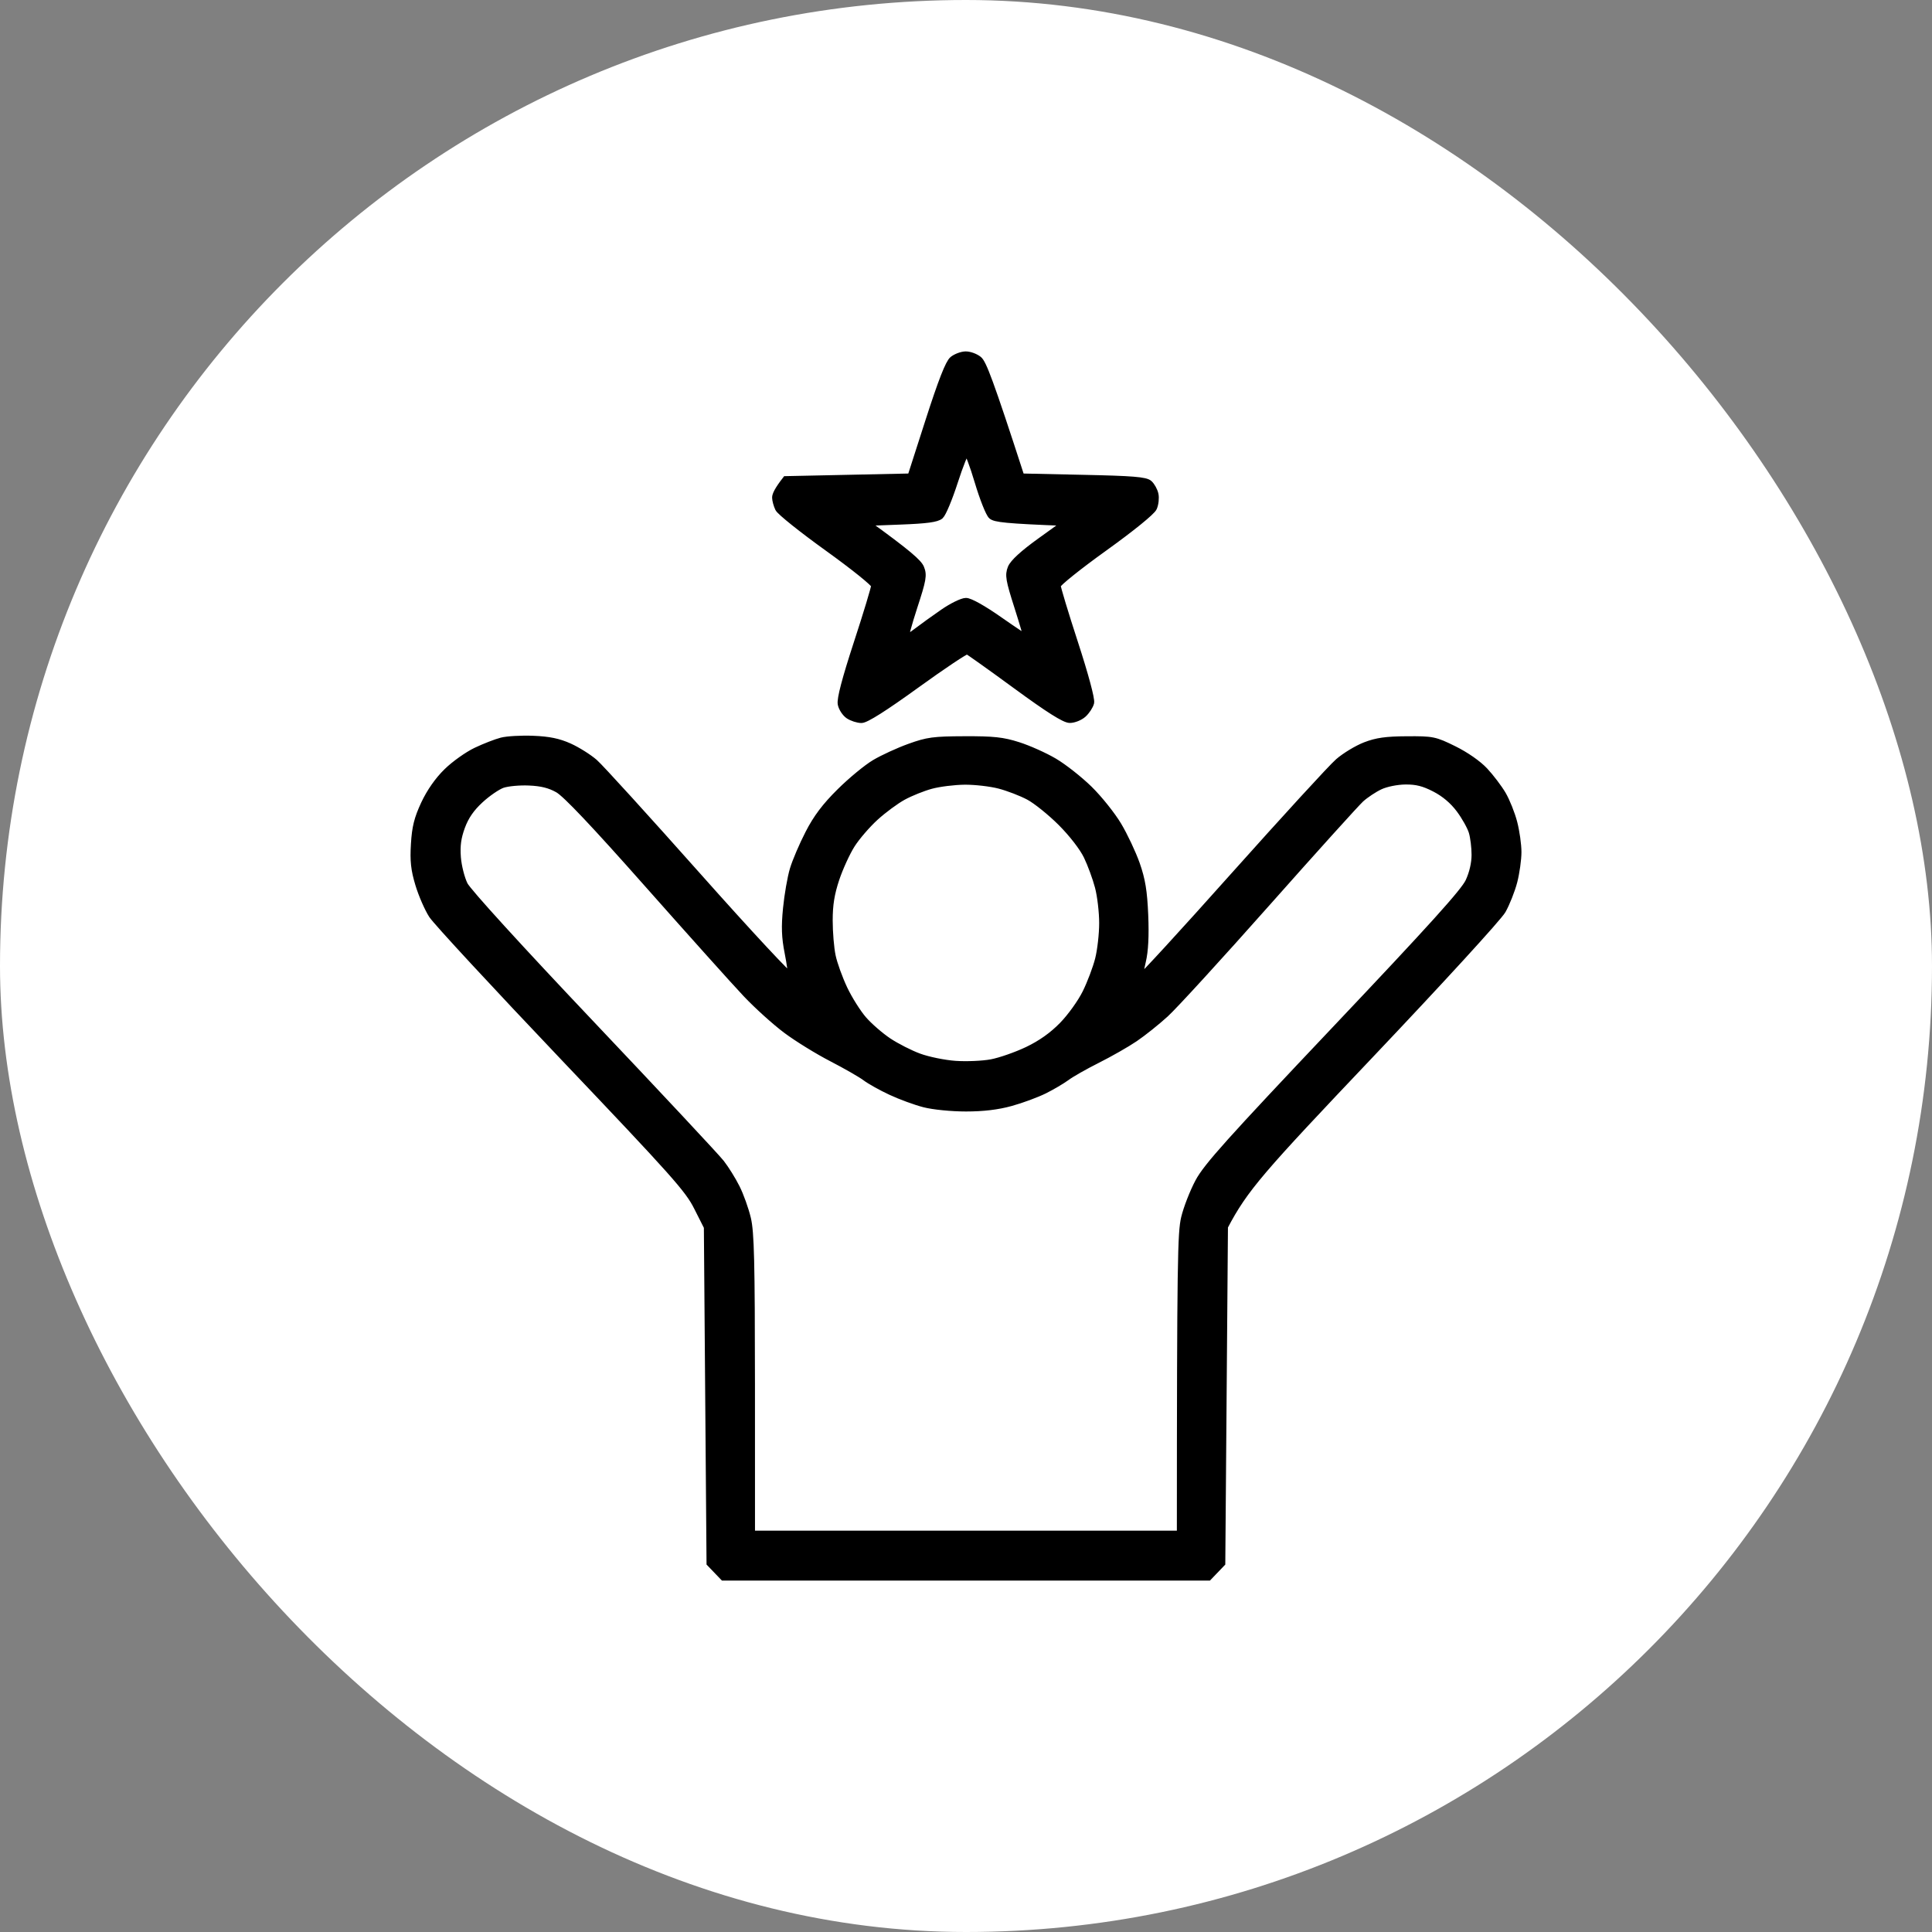
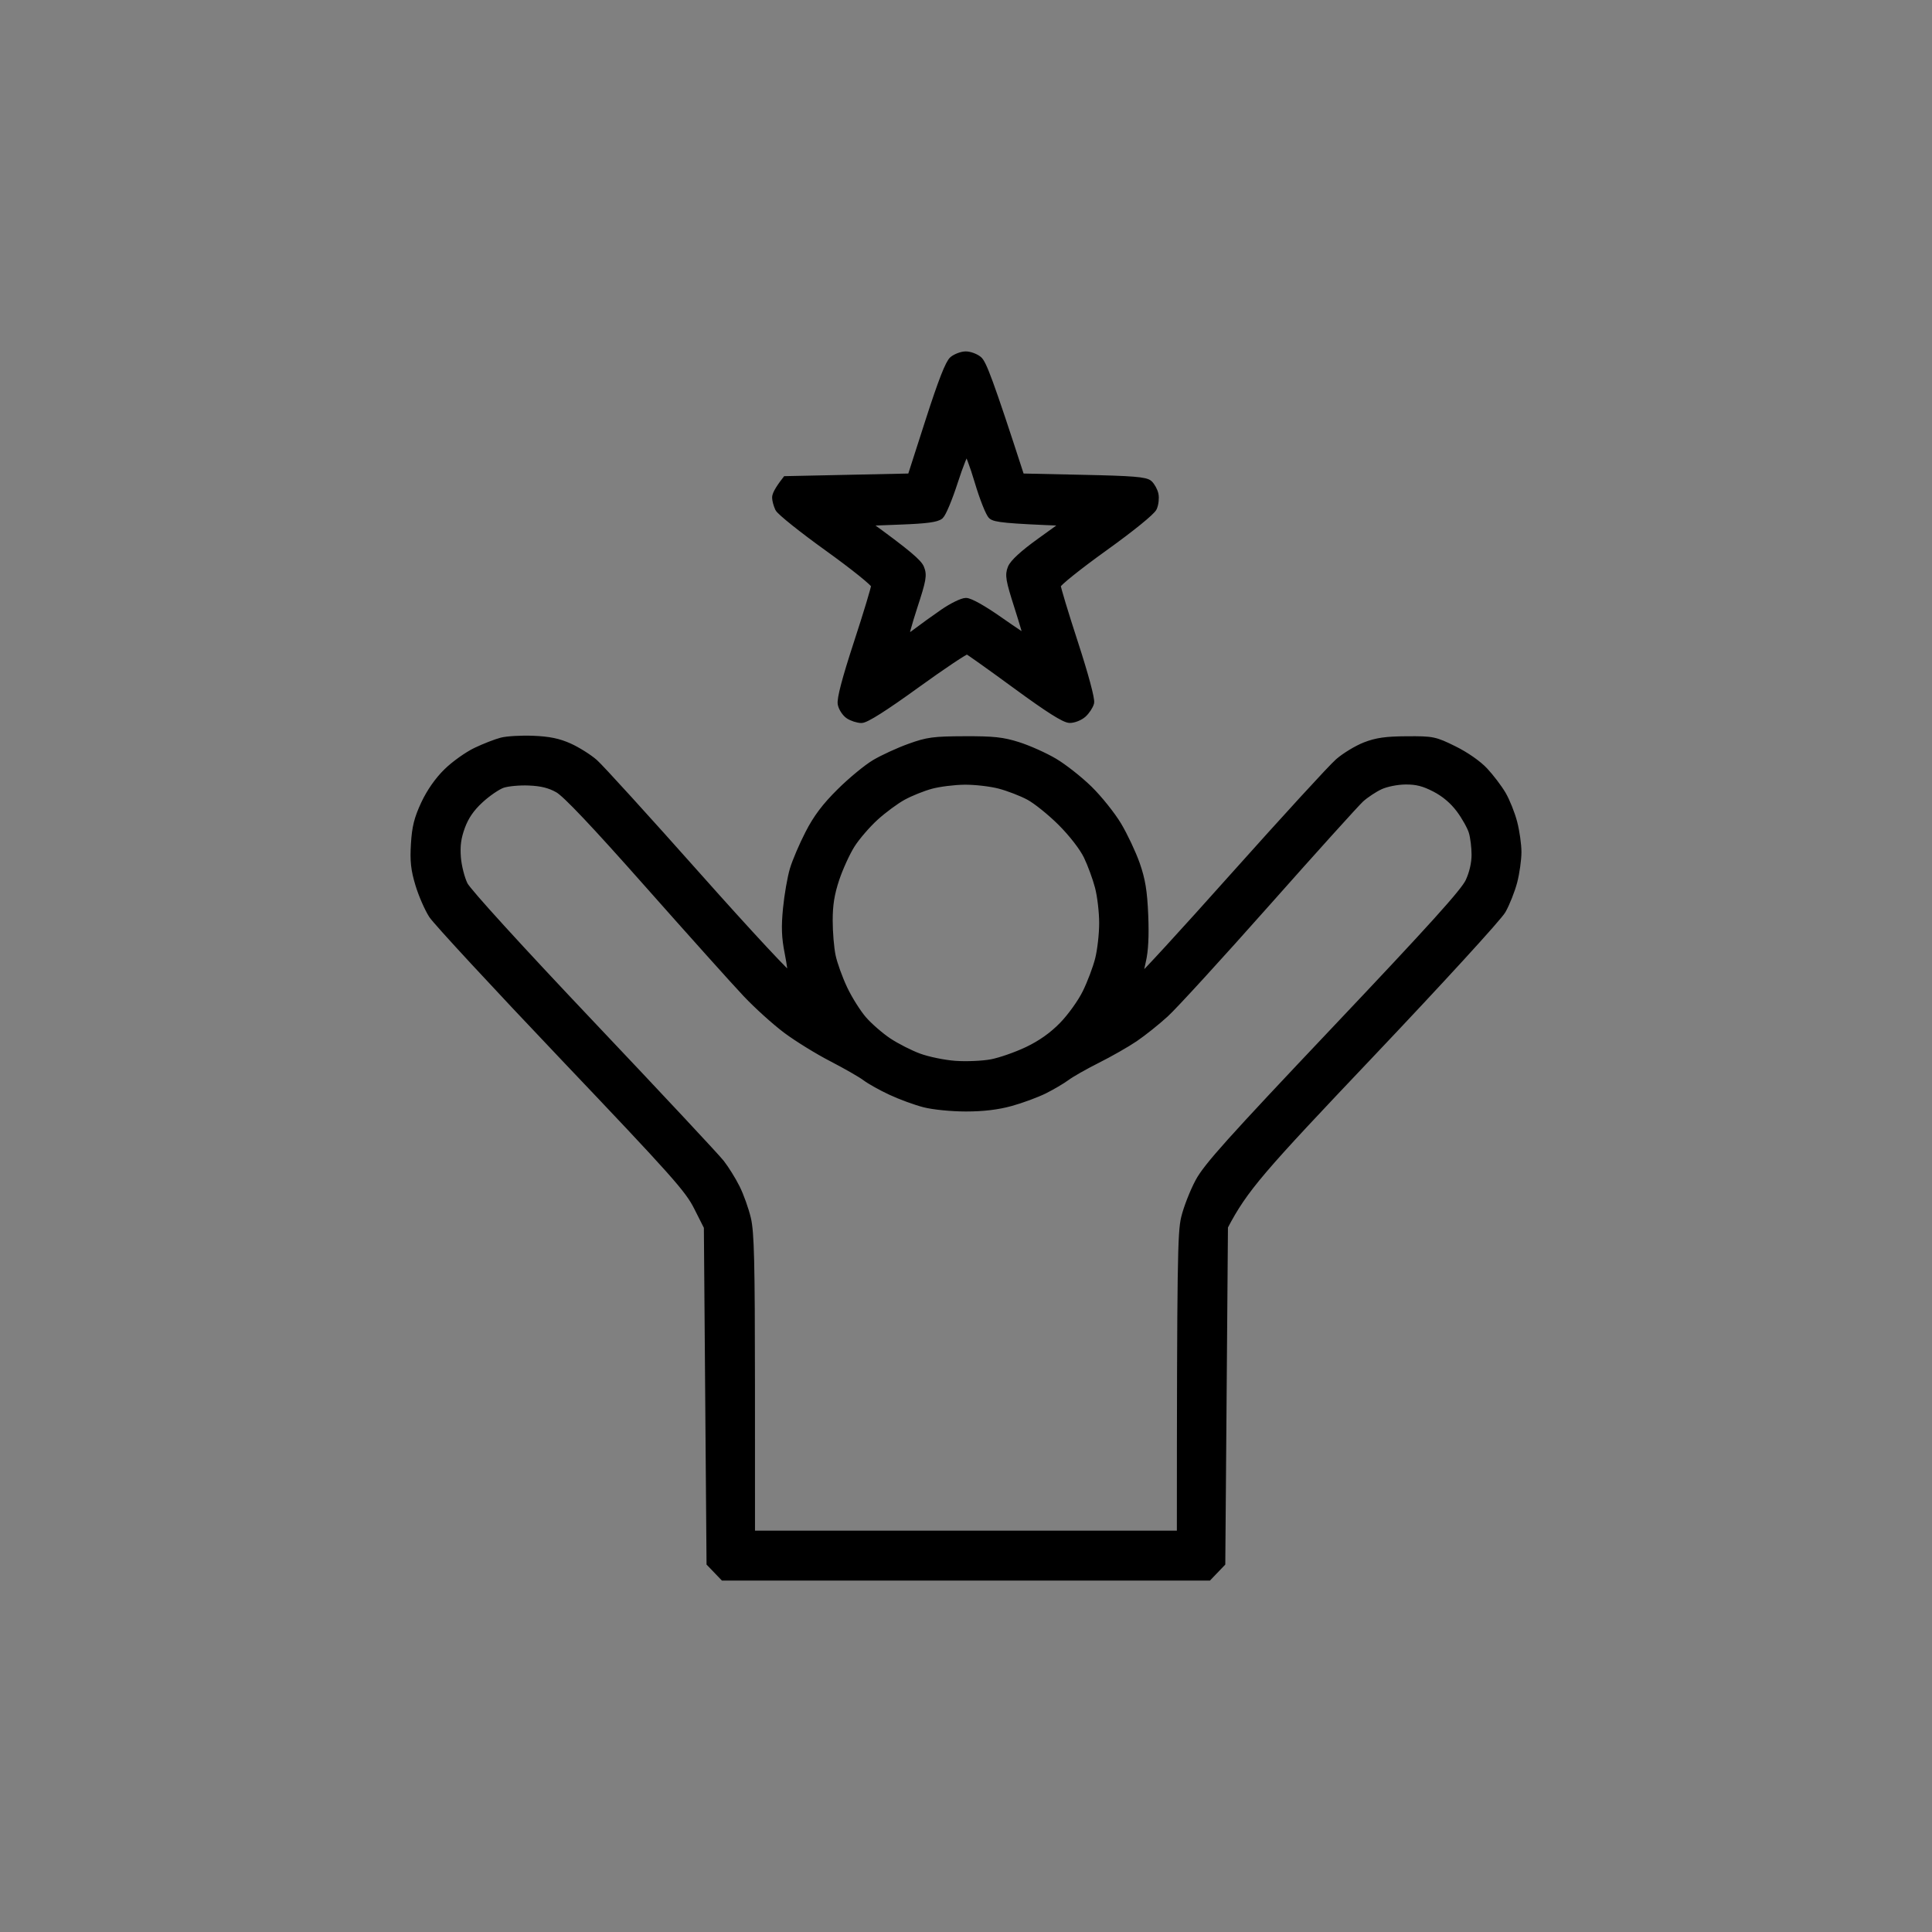
<svg xmlns="http://www.w3.org/2000/svg" width="56" height="56" viewBox="0 0 56 56" fill="none">
  <rect x="0" y="0" width="56" height="56" fill="#808080" stroke="none" />
-   <rect width="56" height="56" rx="28" fill="white" />
  <path fill-rule="evenodd" clip-rule="evenodd" d="M27.988 10.286C28.1 10.284 28.27 10.345 28.365 10.422C28.49 10.522 28.686 11.016 29.596 13.824L31.387 13.863C32.83 13.893 33.204 13.924 33.308 14.018C33.379 14.082 33.456 14.222 33.479 14.329C33.502 14.436 33.483 14.611 33.436 14.717C33.387 14.831 32.794 15.312 32 15.882C31.256 16.416 30.646 16.906 30.644 16.97C30.643 17.033 30.87 17.785 31.149 18.64C31.451 19.568 31.638 20.264 31.614 20.368C31.59 20.464 31.492 20.613 31.396 20.7C31.3 20.786 31.125 20.856 31.008 20.855C30.858 20.854 30.393 20.56 29.454 19.872C28.717 19.332 28.079 18.878 28.037 18.863C27.994 18.849 27.33 19.292 26.561 19.848C25.639 20.515 25.096 20.859 24.968 20.857C24.861 20.856 24.696 20.802 24.599 20.738C24.503 20.673 24.405 20.524 24.382 20.407C24.353 20.263 24.505 19.684 24.846 18.64C25.126 17.785 25.353 17.033 25.351 16.97C25.35 16.906 24.741 16.416 23.998 15.882C23.255 15.348 22.61 14.833 22.565 14.736C22.52 14.64 22.481 14.5 22.48 14.426C22.477 14.351 22.544 14.203 22.779 13.901L26.401 13.824L26.926 12.192C27.292 11.056 27.501 10.52 27.617 10.425C27.709 10.351 27.876 10.288 27.988 10.286ZM27.253 14.95C27.155 15.036 26.853 15.077 26.102 15.105L25.085 15.144C26.335 16.045 26.626 16.312 26.688 16.465C26.772 16.671 26.749 16.802 26.491 17.591C26.331 18.082 26.22 18.493 26.244 18.504C26.269 18.515 26.42 18.423 26.58 18.3C26.74 18.177 27.081 17.932 27.337 17.755C27.594 17.577 27.89 17.432 27.998 17.431C28.114 17.43 28.504 17.649 28.969 17.976C29.396 18.275 29.755 18.513 29.766 18.503C29.777 18.493 29.658 18.082 29.501 17.591C29.25 16.807 29.227 16.669 29.308 16.465C29.37 16.311 29.657 16.047 30.156 15.688L30.911 15.144C29.143 15.077 28.84 15.036 28.743 14.95C28.67 14.886 28.493 14.44 28.35 13.96C28.207 13.479 28.058 13.086 28.019 13.086C27.979 13.086 27.821 13.479 27.666 13.96C27.511 14.44 27.326 14.886 27.253 14.95ZM15.453 21.427C15.909 21.445 16.188 21.502 16.502 21.643C16.736 21.749 17.065 21.956 17.232 22.102C17.4 22.248 18.745 23.728 20.223 25.39C21.701 27.053 22.921 28.363 22.934 28.303C22.947 28.243 22.906 27.932 22.842 27.611C22.754 27.165 22.743 26.866 22.796 26.33C22.834 25.945 22.922 25.438 22.992 25.203C23.062 24.969 23.263 24.497 23.44 24.155C23.669 23.708 23.924 23.369 24.347 22.951C24.669 22.631 25.124 22.255 25.359 22.116C25.593 21.977 26.046 21.769 26.366 21.654C26.884 21.467 27.062 21.443 27.959 21.44C28.794 21.437 29.063 21.465 29.512 21.608C29.811 21.703 30.281 21.913 30.555 22.075C30.829 22.236 31.286 22.596 31.569 22.873C31.852 23.15 32.23 23.623 32.409 23.922C32.588 24.221 32.827 24.728 32.94 25.048C33.099 25.503 33.152 25.826 33.182 26.524C33.207 27.129 33.185 27.56 33.114 27.861C33.055 28.105 33.026 28.324 33.047 28.346C33.068 28.369 34.291 27.037 35.765 25.385C37.24 23.735 38.602 22.247 38.795 22.081C38.987 21.914 39.337 21.702 39.572 21.611C39.903 21.483 40.174 21.444 40.779 21.441C41.525 21.436 41.587 21.448 42.139 21.72C42.481 21.888 42.846 22.142 43.032 22.342C43.205 22.527 43.44 22.836 43.553 23.028C43.666 23.221 43.813 23.588 43.879 23.844C43.946 24.1 44 24.485 44 24.698C44 24.912 43.946 25.297 43.88 25.553C43.813 25.809 43.664 26.185 43.549 26.389C43.431 26.595 41.751 28.431 39.727 30.564C36.54 33.922 36.078 34.44 35.493 35.554L35.416 45.309L35.028 45.714H20.968L20.579 45.309L20.502 35.565L20.21 34.987C19.95 34.468 19.549 34.02 16.336 30.641C14.365 28.568 12.65 26.716 12.526 26.524C12.402 26.331 12.227 25.93 12.137 25.631C12.008 25.203 11.981 24.954 12.011 24.465C12.04 23.978 12.103 23.727 12.302 23.3C12.465 22.953 12.7 22.616 12.956 22.367C13.175 22.152 13.557 21.881 13.802 21.765C14.048 21.648 14.38 21.519 14.54 21.478C14.7 21.437 15.111 21.413 15.453 21.427ZM13.917 23.184C13.653 23.427 13.491 23.663 13.381 23.96C13.265 24.277 13.233 24.509 13.259 24.854C13.279 25.11 13.37 25.468 13.461 25.65C13.561 25.847 15.041 27.472 17.142 29.689C19.076 31.73 20.766 33.538 20.899 33.709C21.032 33.88 21.234 34.203 21.346 34.428C21.459 34.652 21.602 35.054 21.666 35.321C21.761 35.719 21.781 36.579 21.783 40.137L21.784 44.467H34.212C34.214 36.503 34.234 35.725 34.335 35.301C34.401 35.024 34.583 34.555 34.741 34.259C34.978 33.813 35.653 33.062 38.712 29.831C41.502 26.885 42.439 25.847 42.575 25.553C42.688 25.31 42.755 25.019 42.754 24.776C42.754 24.562 42.718 24.266 42.673 24.116C42.629 23.966 42.464 23.671 42.306 23.459C42.117 23.207 41.872 23 41.591 22.855C41.269 22.689 41.059 22.636 40.737 22.639C40.49 22.642 40.178 22.704 39.999 22.788C39.828 22.868 39.579 23.034 39.444 23.156C39.31 23.278 38.084 24.636 36.72 26.174C35.356 27.712 34.032 29.159 33.779 29.389C33.526 29.62 33.126 29.939 32.891 30.098C32.657 30.257 32.167 30.536 31.804 30.718C31.44 30.901 31.039 31.129 30.911 31.226C30.782 31.321 30.494 31.491 30.27 31.603C30.045 31.714 29.609 31.876 29.299 31.961C28.918 32.067 28.496 32.117 27.998 32.117C27.585 32.117 27.055 32.065 26.794 31.998C26.537 31.932 26.1 31.772 25.823 31.642C25.545 31.513 25.213 31.327 25.085 31.23C24.957 31.133 24.519 30.883 24.114 30.673C23.708 30.464 23.113 30.097 22.793 29.858C22.473 29.619 21.948 29.145 21.628 28.806C21.307 28.467 20.025 27.037 18.777 25.628C17.223 23.873 16.404 23.008 16.175 22.879C15.937 22.744 15.697 22.684 15.336 22.669C15.058 22.656 14.711 22.689 14.563 22.74C14.416 22.792 14.125 22.991 13.917 23.184ZM26.178 23.091C25.966 23.206 25.602 23.475 25.368 23.689C25.134 23.902 24.825 24.26 24.683 24.485C24.541 24.709 24.337 25.155 24.23 25.475C24.088 25.902 24.036 26.223 24.036 26.679C24.036 27.021 24.074 27.484 24.122 27.708C24.168 27.933 24.323 28.361 24.464 28.66C24.605 28.959 24.859 29.361 25.026 29.553C25.194 29.746 25.52 30.029 25.751 30.183C25.983 30.337 26.382 30.541 26.638 30.634C26.895 30.729 27.367 30.826 27.687 30.849C28.008 30.872 28.479 30.852 28.736 30.804C28.992 30.756 29.464 30.591 29.784 30.438C30.177 30.25 30.507 30.016 30.796 29.72C31.035 29.476 31.336 29.057 31.474 28.776C31.611 28.499 31.776 28.062 31.841 27.805C31.906 27.549 31.96 27.078 31.96 26.757C31.96 26.437 31.905 25.965 31.837 25.708C31.77 25.452 31.622 25.049 31.509 24.815C31.387 24.562 31.08 24.166 30.757 23.842C30.457 23.543 30.037 23.204 29.823 23.09C29.61 22.976 29.225 22.828 28.969 22.761C28.712 22.694 28.258 22.642 27.959 22.645C27.66 22.648 27.223 22.702 26.988 22.766C26.753 22.829 26.388 22.976 26.178 23.091Z" fill="black" stroke="black" stroke-width="0.2" />
</svg>